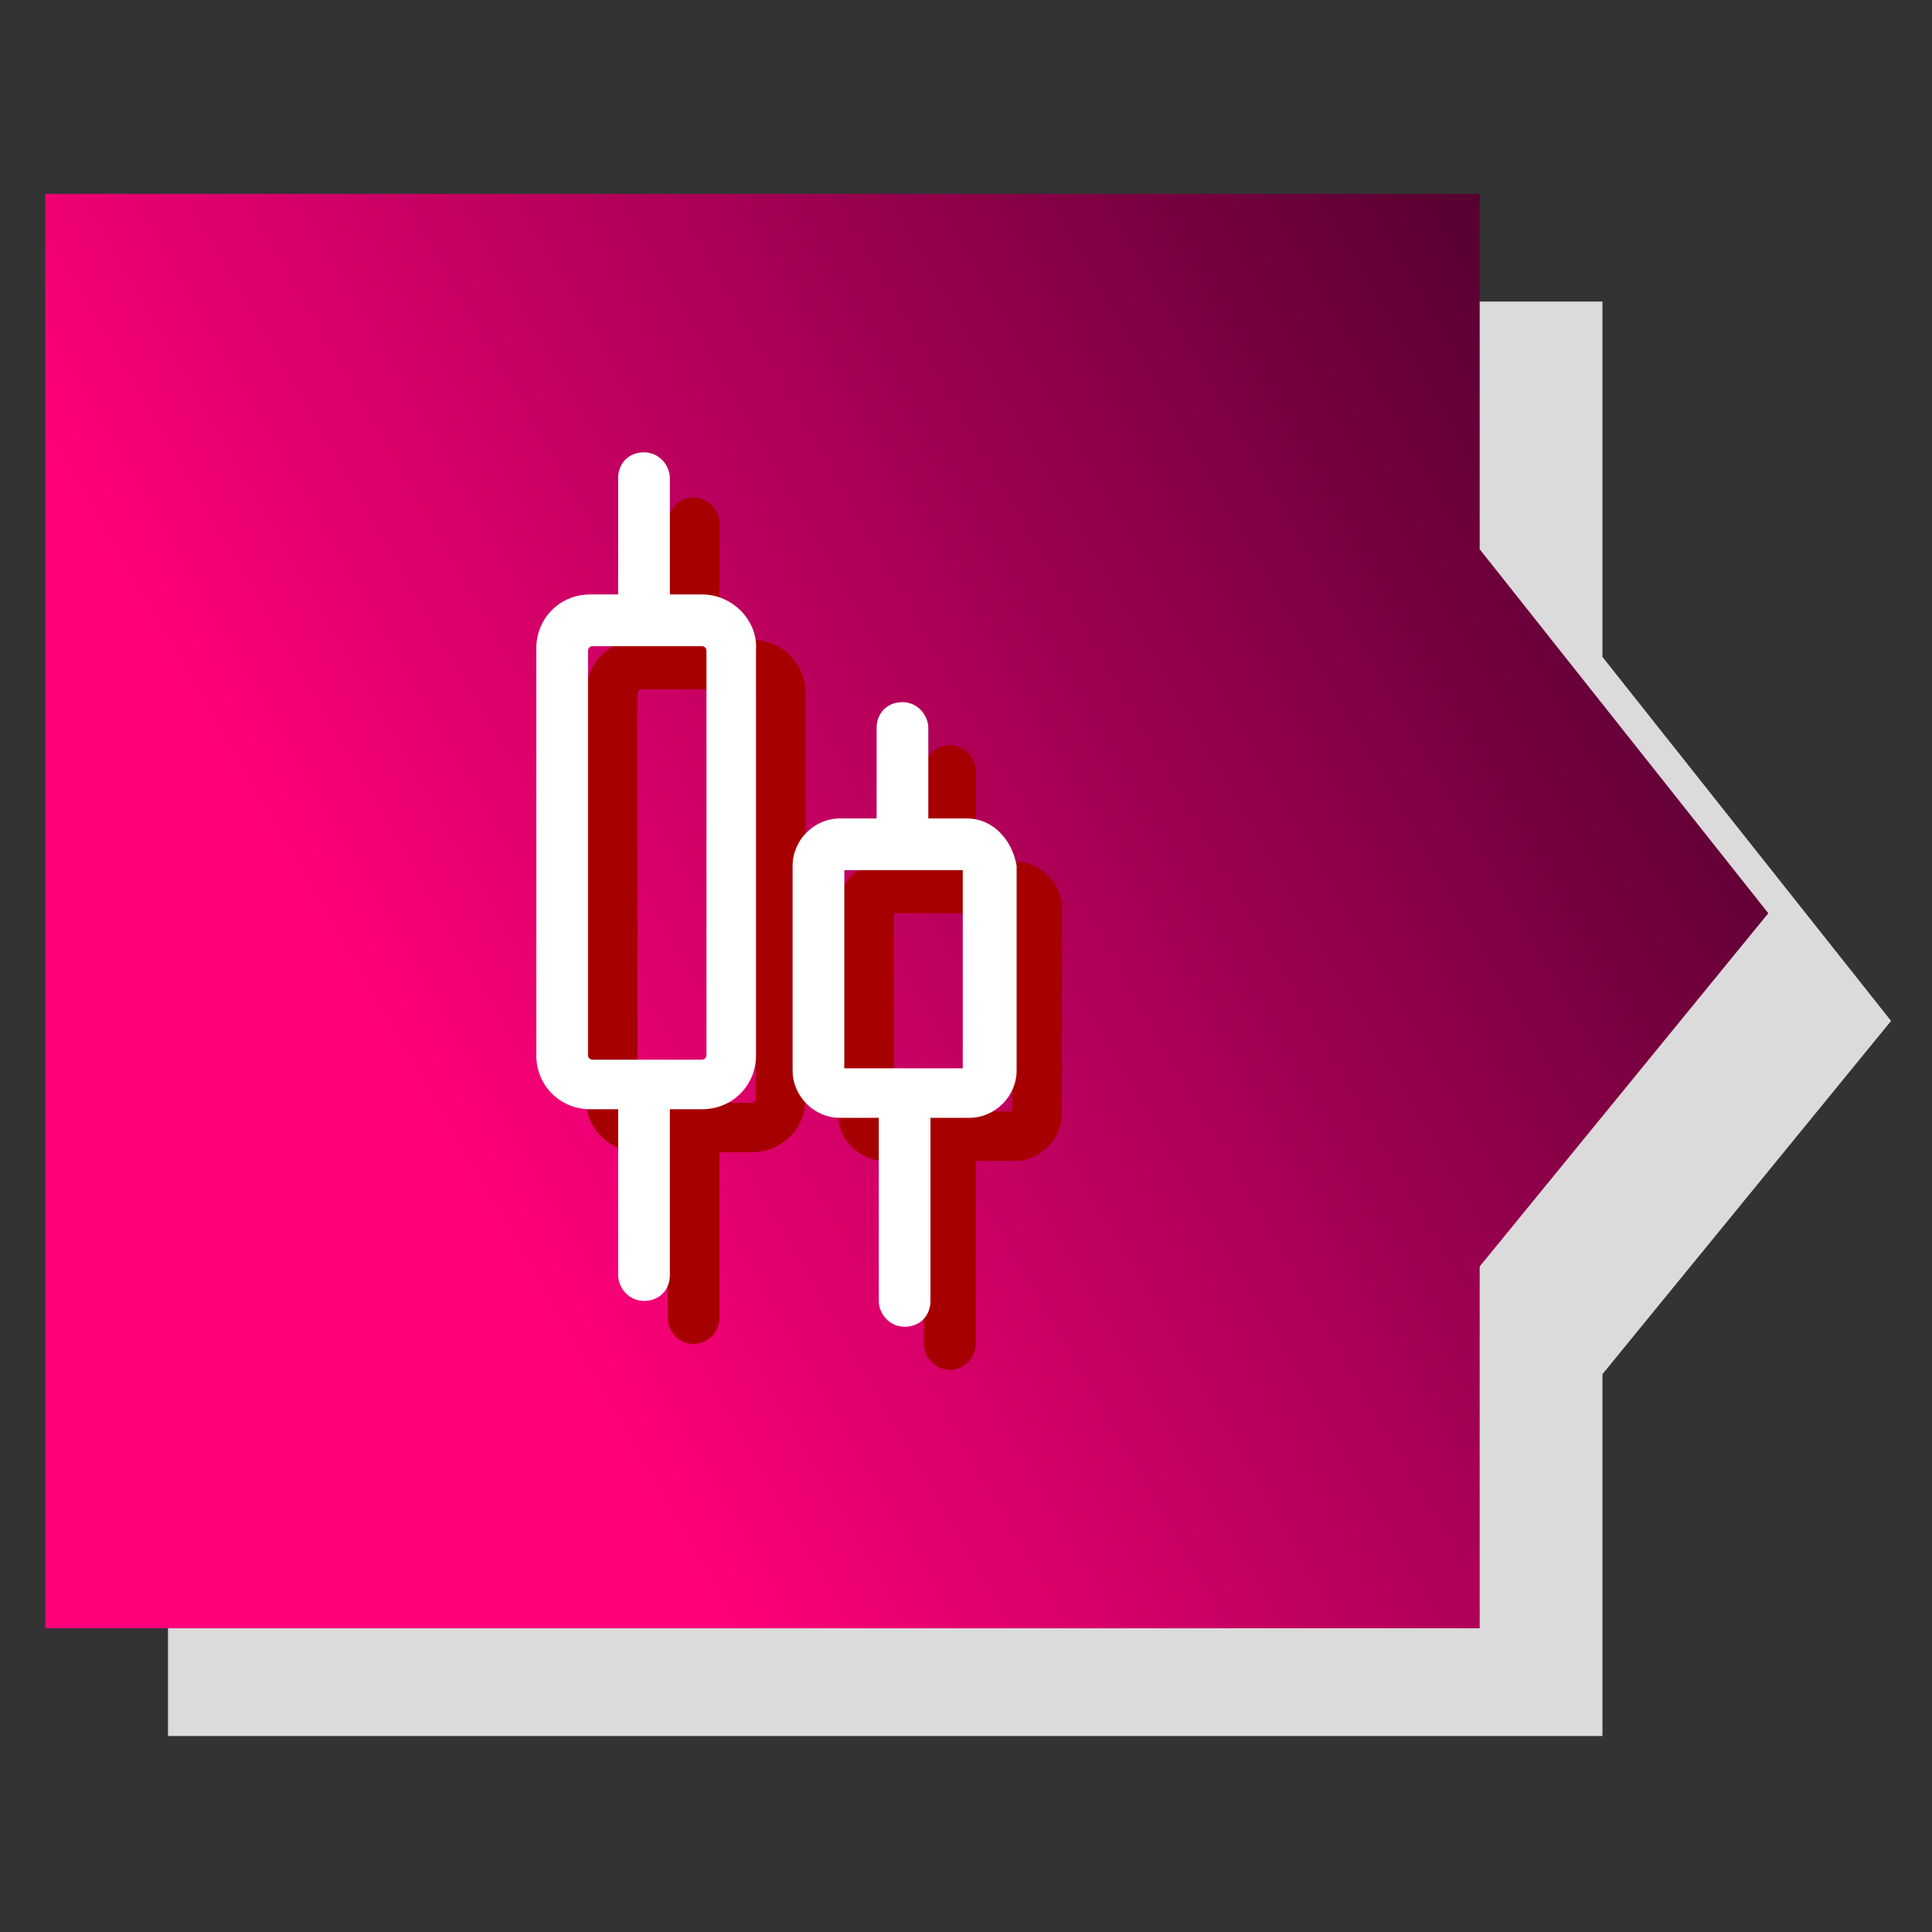
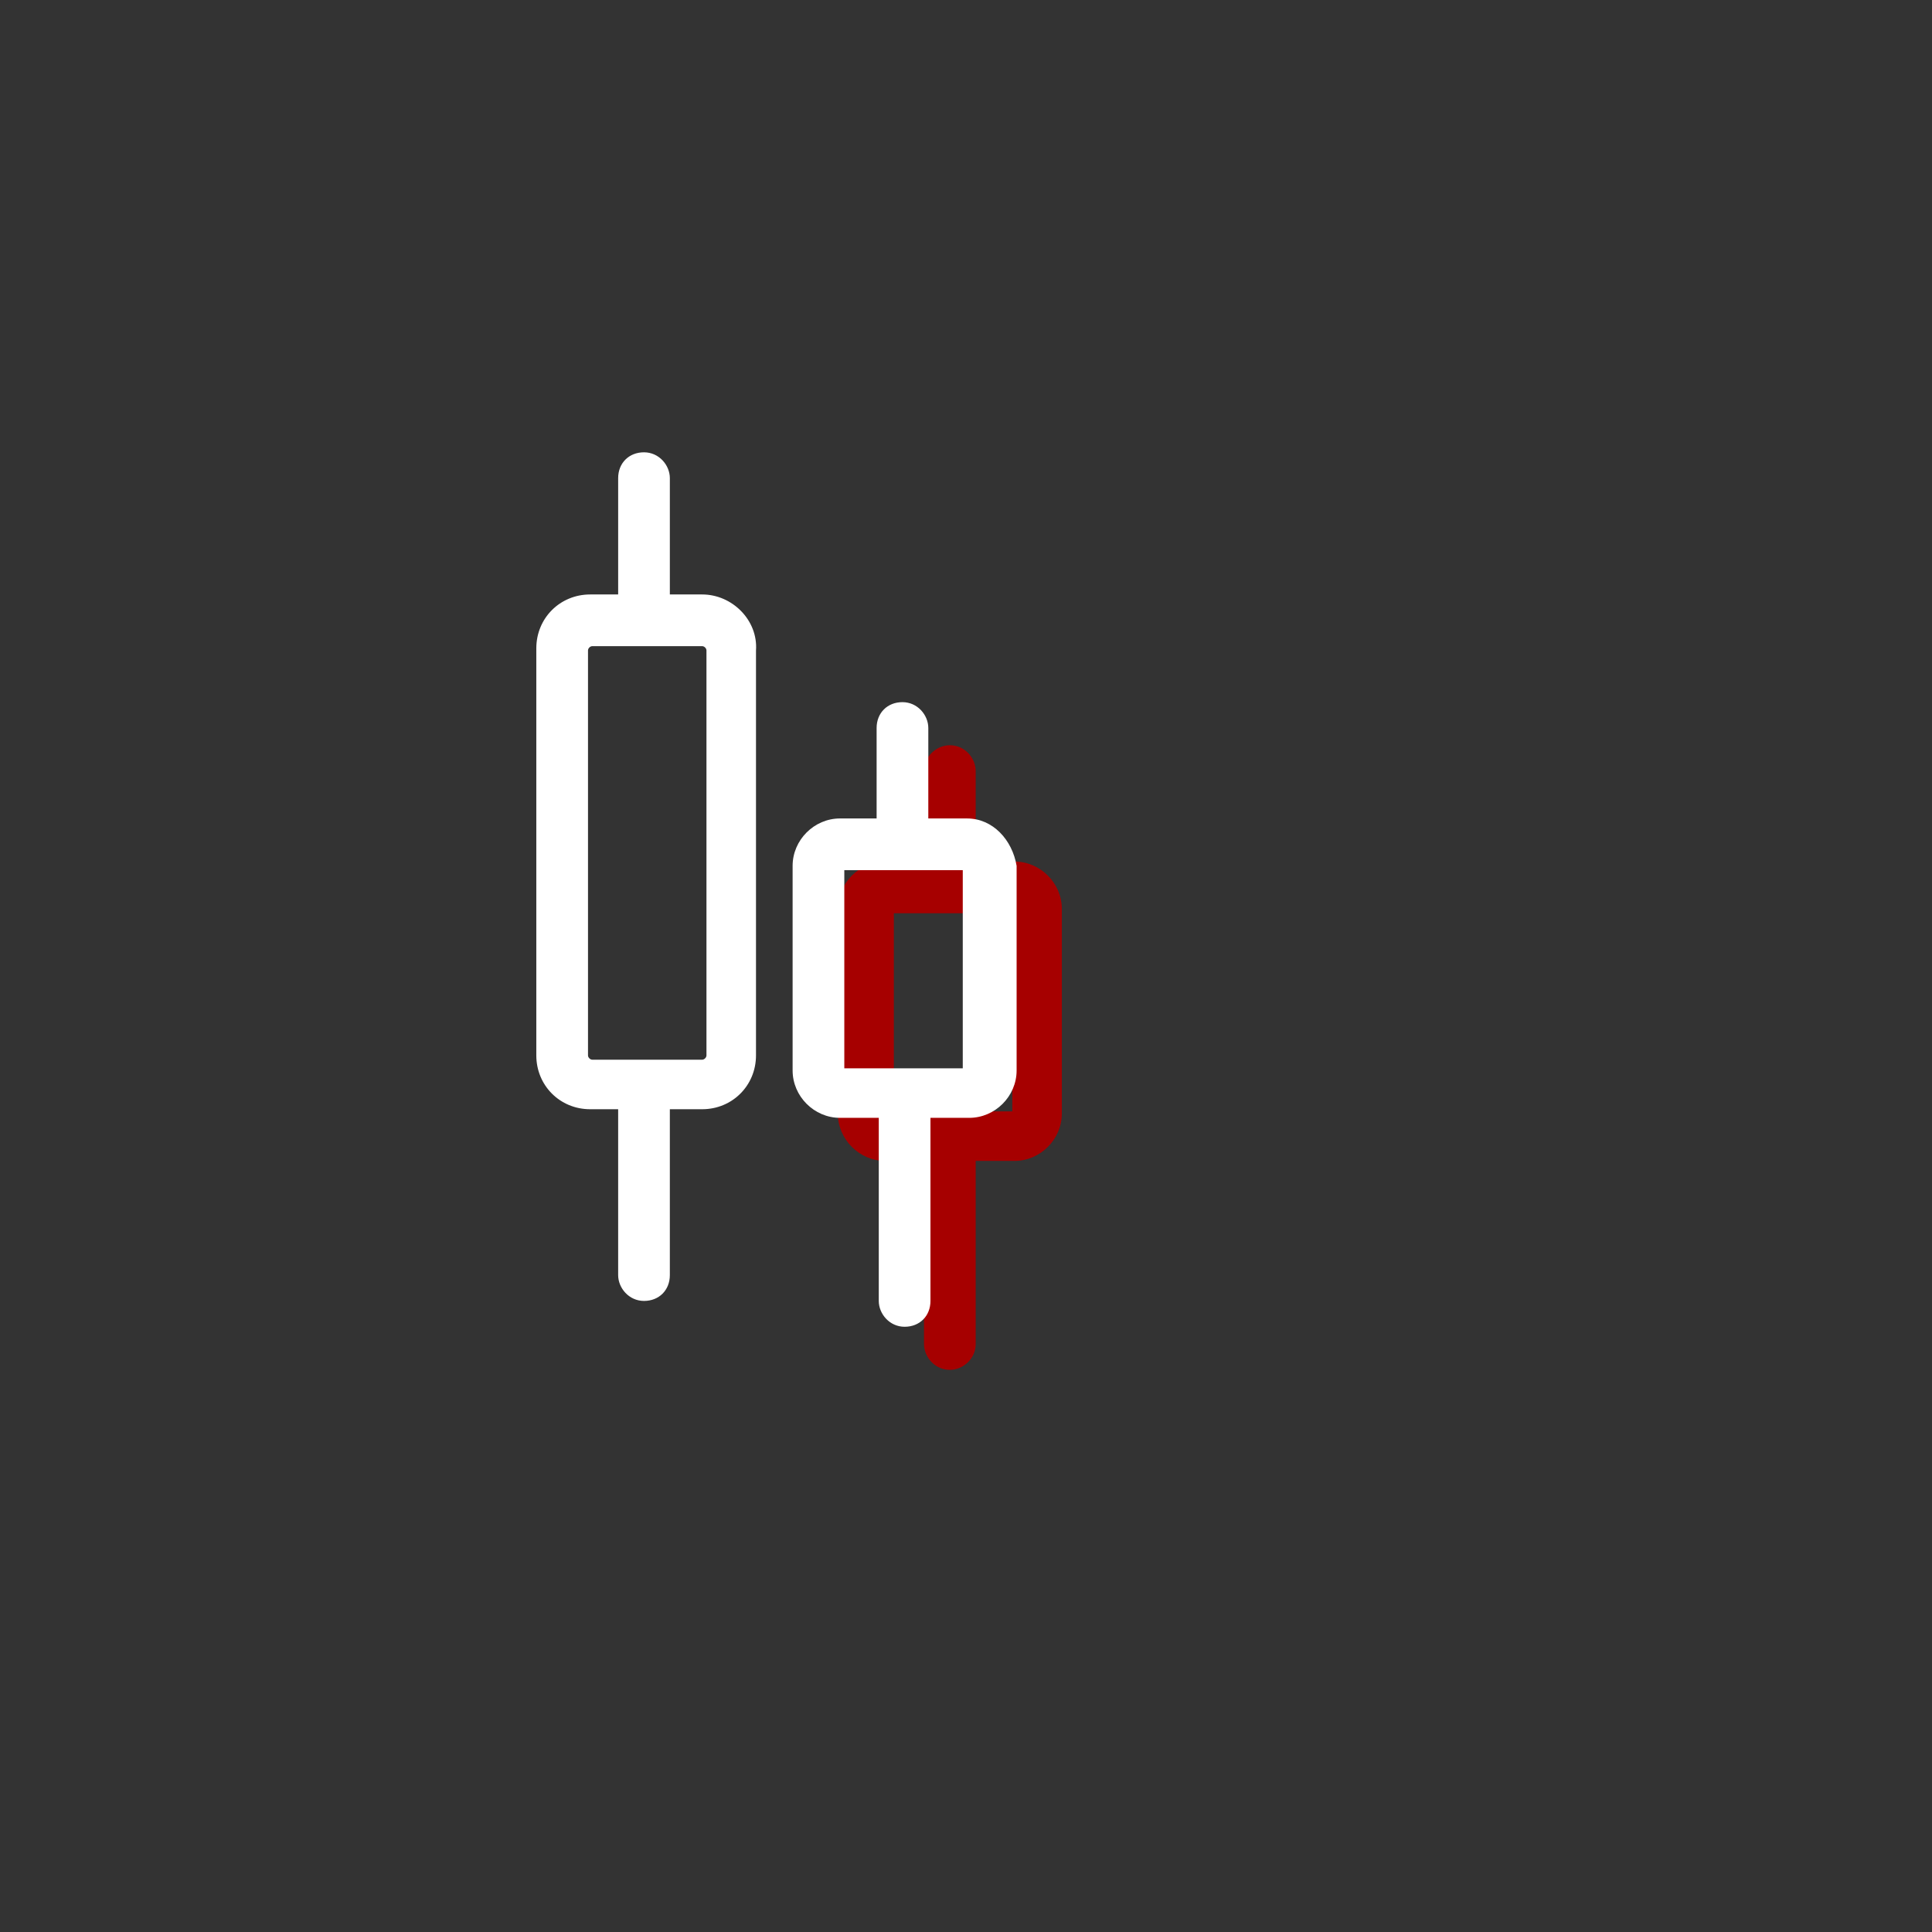
<svg xmlns="http://www.w3.org/2000/svg" version="1.1" id="Layer_1" x="0px" y="0px" viewBox="0 0 89.7 89.7" style="enable-background:new 0 0 89.7 89.7;" xml:space="preserve">
  <rect x="0" y="0" width="89.7" height="89.7" fill="#333333" stroke="none" />
  <style type="text/css">
	.st0{fill:#DBDBDB;}
	.st1{fill:url(#SVGID_1_);}
	.st2{fill:#A60000;}
	.st3{fill:#FFFFFF;}
</style>
-   <polygon class="st0" points="87.8,47.4 74.4,30.5 74.4,14 7.8,14 7.8,80.6 74.4,80.6 74.4,63.8 " />
  <linearGradient id="SVGID_1_" gradientUnits="userSpaceOnUse" x1="-3.994" y1="24.846" x2="74.794" y2="70.334" gradientTransform="matrix(1 0 0 -1 0 89.89)">
    <stop offset="0.3" style="stop-color:#FF007A" />
    <stop offset="1" style="stop-color:#560031" />
  </linearGradient>
-   <polygon class="st1" points="82.1,42.4 68.7,25.5 68.7,9 2.1,9 2.1,75.6 68.7,75.6 68.7,58.8 " />
  <g>
    <g>
      <g>
-         <path class="st2" d="M34.9,29.7h-1.5v-5.4c0-0.6-0.5-1.2-1.2-1.2c-0.6,0-1.2,0.5-1.2,1.2v5.4h-1.3c-1.4,0-2.5,1.1-2.5,2.5V51     c0,1.4,1.1,2.5,2.5,2.5H31v7.7c0,0.6,0.5,1.2,1.2,1.2c0.6,0,1.2-0.5,1.2-1.2v-7.7h1.5c1.4,0,2.5-1.1,2.5-2.5V32.2     C37.4,30.8,36.3,29.7,34.9,29.7z M35.1,51c0,0.1-0.1,0.2-0.2,0.2h-5.1c-0.1,0-0.2-0.1-0.2-0.2V32.2c0-0.1,0.1-0.2,0.2-0.2h5.1     c0.1,0,0.2,0.1,0.2,0.2V51z" />
        <path class="st2" d="M47.1,40h-1.8v-4.2c0-0.6-0.5-1.2-1.2-1.2c-0.6,0-1.2,0.5-1.2,1.2V40h-1.8c-1.2,0-2.2,1-2.2,2.2v9.5     c0,1.2,1,2.2,2.2,2.2h1.8v8.5c0,0.6,0.5,1.2,1.2,1.2c0.6,0,1.2-0.5,1.2-1.2v-8.5h1.8c1.2,0,2.2-1,2.2-2.2v-9.5     C49.3,41,48.3,40,47.1,40z M47,51.6h-5.5v-9.2H47V51.6z" />
      </g>
    </g>
    <g>
      <g>
        <path class="st3" d="M32.6,27.6h-1.5v-5.4c0-0.6-0.5-1.2-1.2-1.2s-1.2,0.5-1.2,1.2v5.4h-1.3c-1.4,0-2.5,1.1-2.5,2.5V49     c0,1.4,1.1,2.5,2.5,2.5h1.3v7.7c0,0.6,0.5,1.2,1.2,1.2s1.2-0.5,1.2-1.2v-7.7h1.5c1.4,0,2.5-1.1,2.5-2.5V30.2     C35.2,28.8,34,27.6,32.6,27.6z M32.8,49c0,0.1-0.1,0.2-0.2,0.2h-5.1c-0.1,0-0.2-0.1-0.2-0.2V30.2c0-0.1,0.1-0.2,0.2-0.2h5.1     c0.1,0,0.2,0.1,0.2,0.2V49z" />
        <path class="st3" d="M44.9,38h-1.8v-4.2c0-0.6-0.5-1.2-1.2-1.2s-1.2,0.5-1.2,1.2V38H39c-1.2,0-2.2,1-2.2,2.2v9.5     c0,1.2,1,2.2,2.2,2.2h1.8v8.5c0,0.6,0.5,1.2,1.2,1.2s1.2-0.5,1.2-1.2v-8.5H45c1.2,0,2.2-1,2.2-2.2v-9.5C47,39,46.1,38,44.9,38z      M44.7,49.6h-5.5v-9.2h5.5V49.6z" />
      </g>
    </g>
  </g>
</svg>